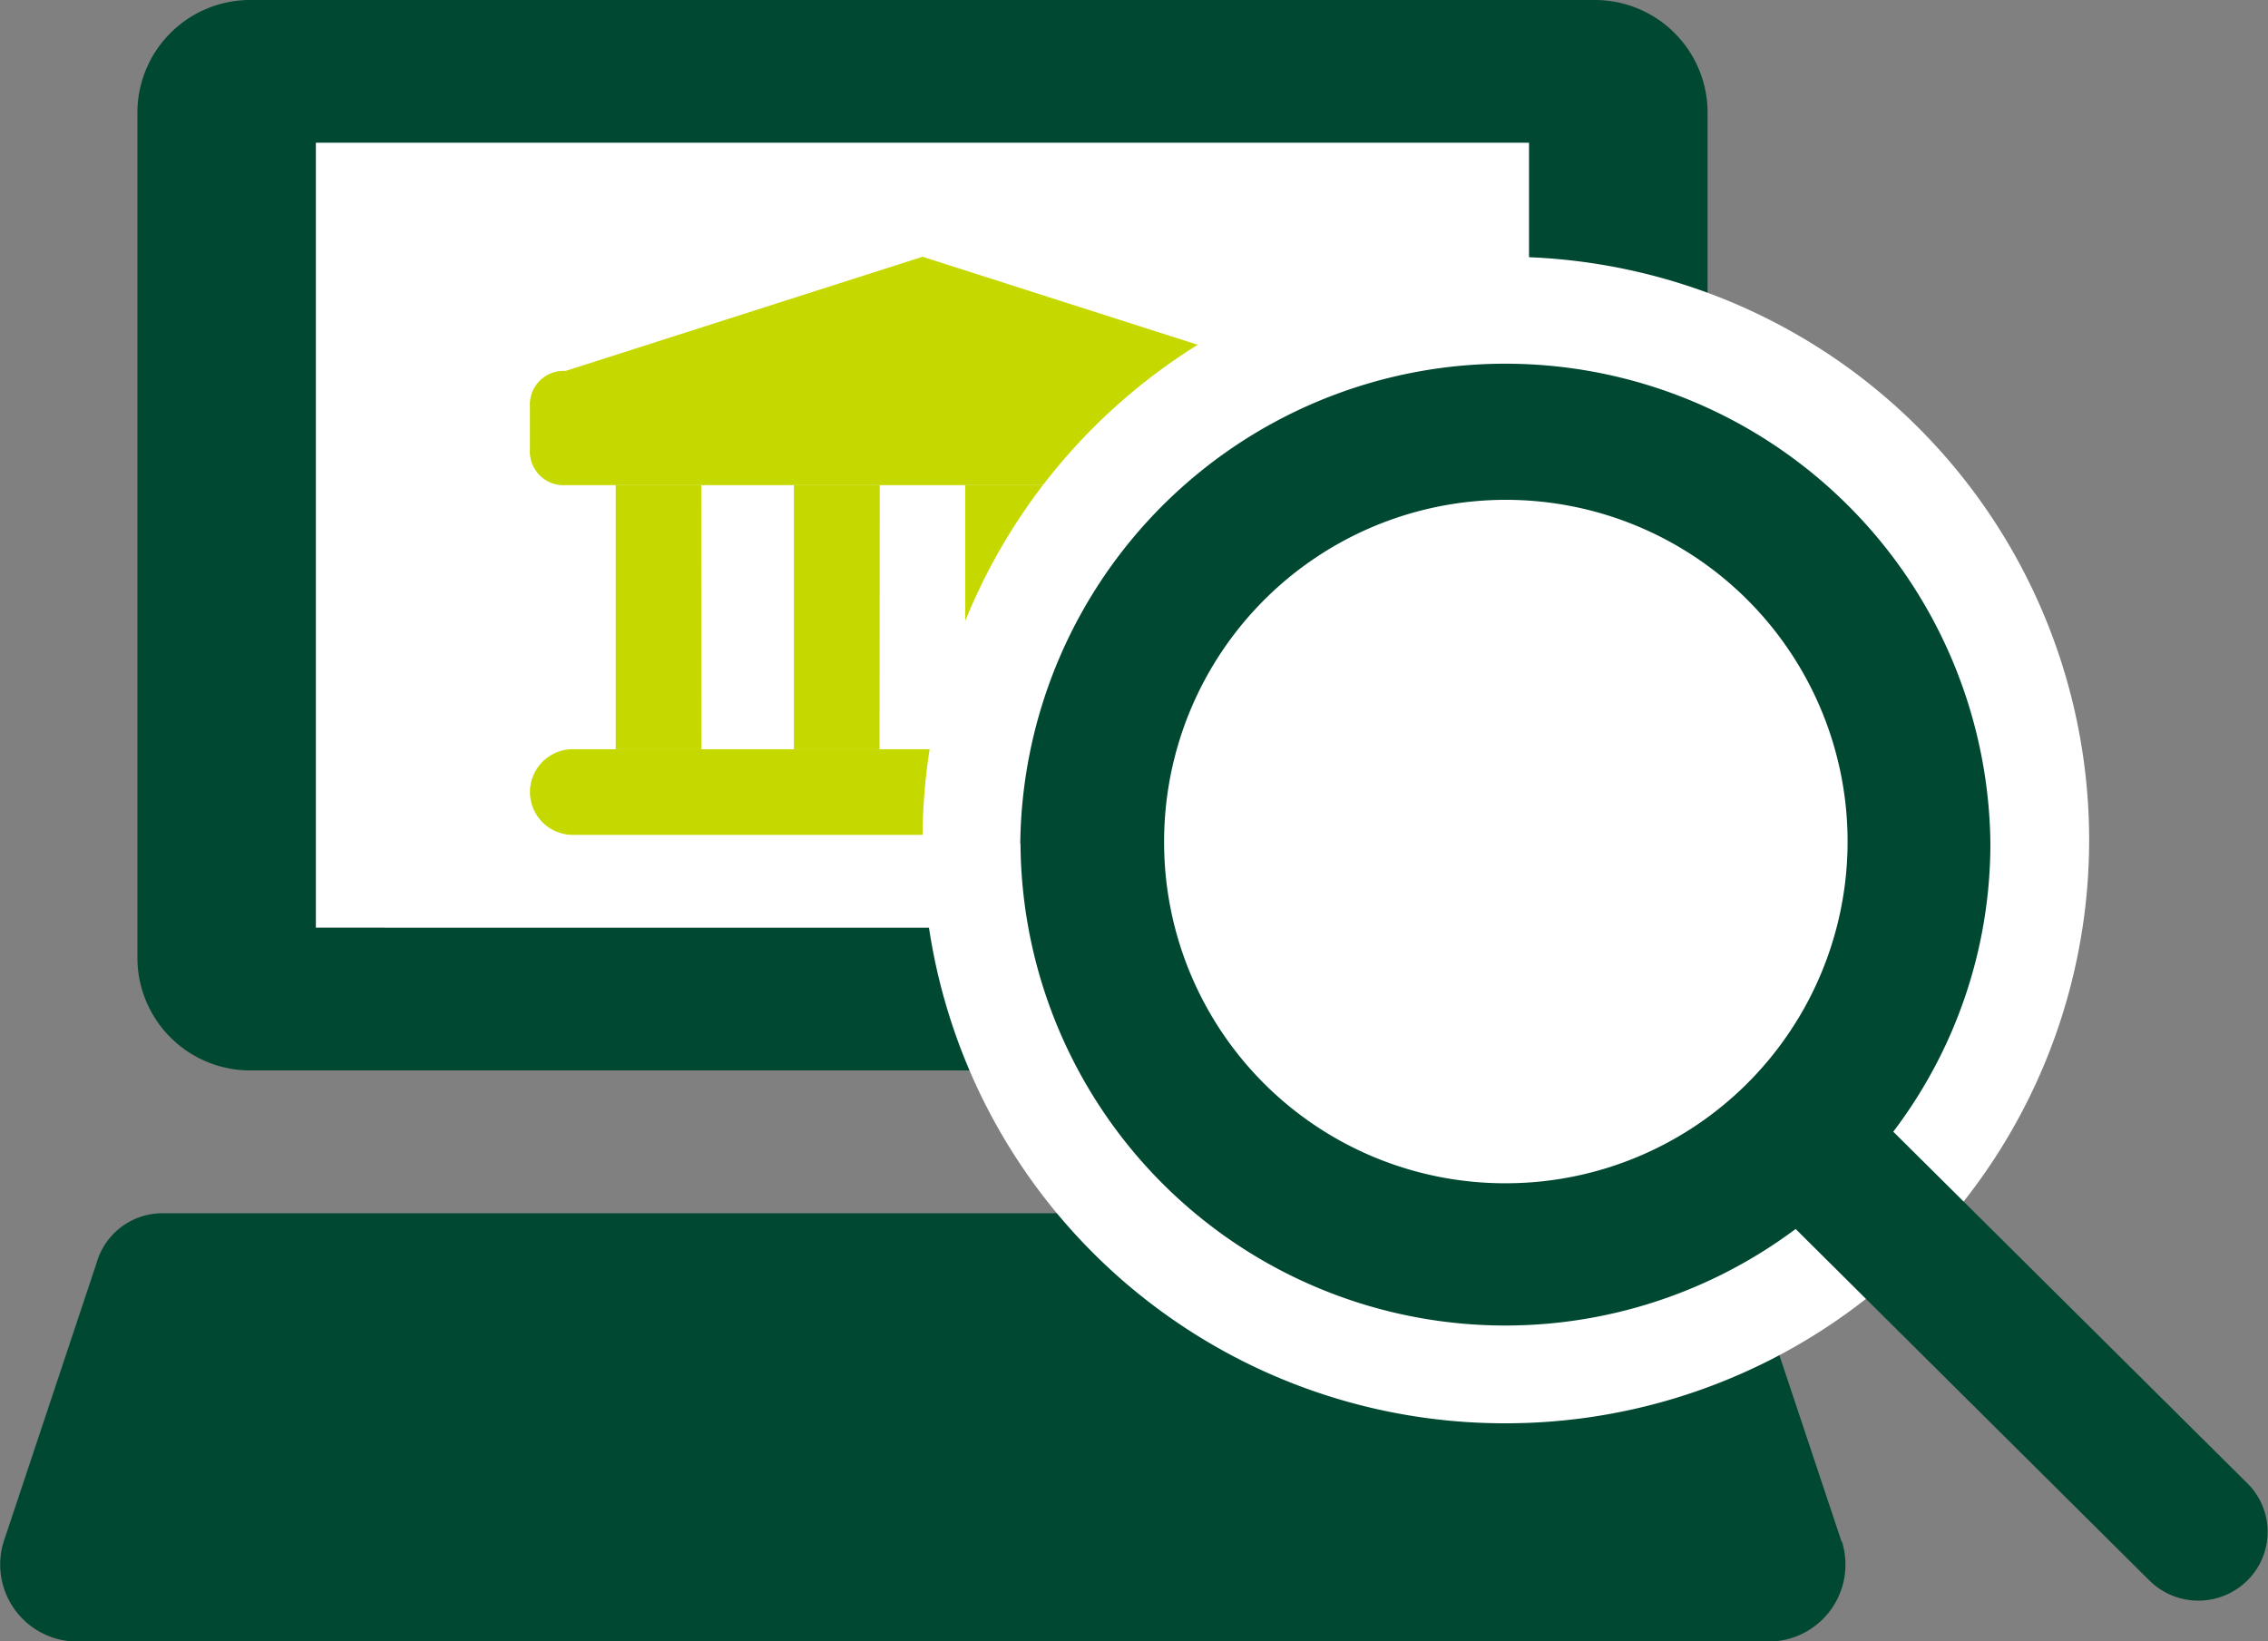
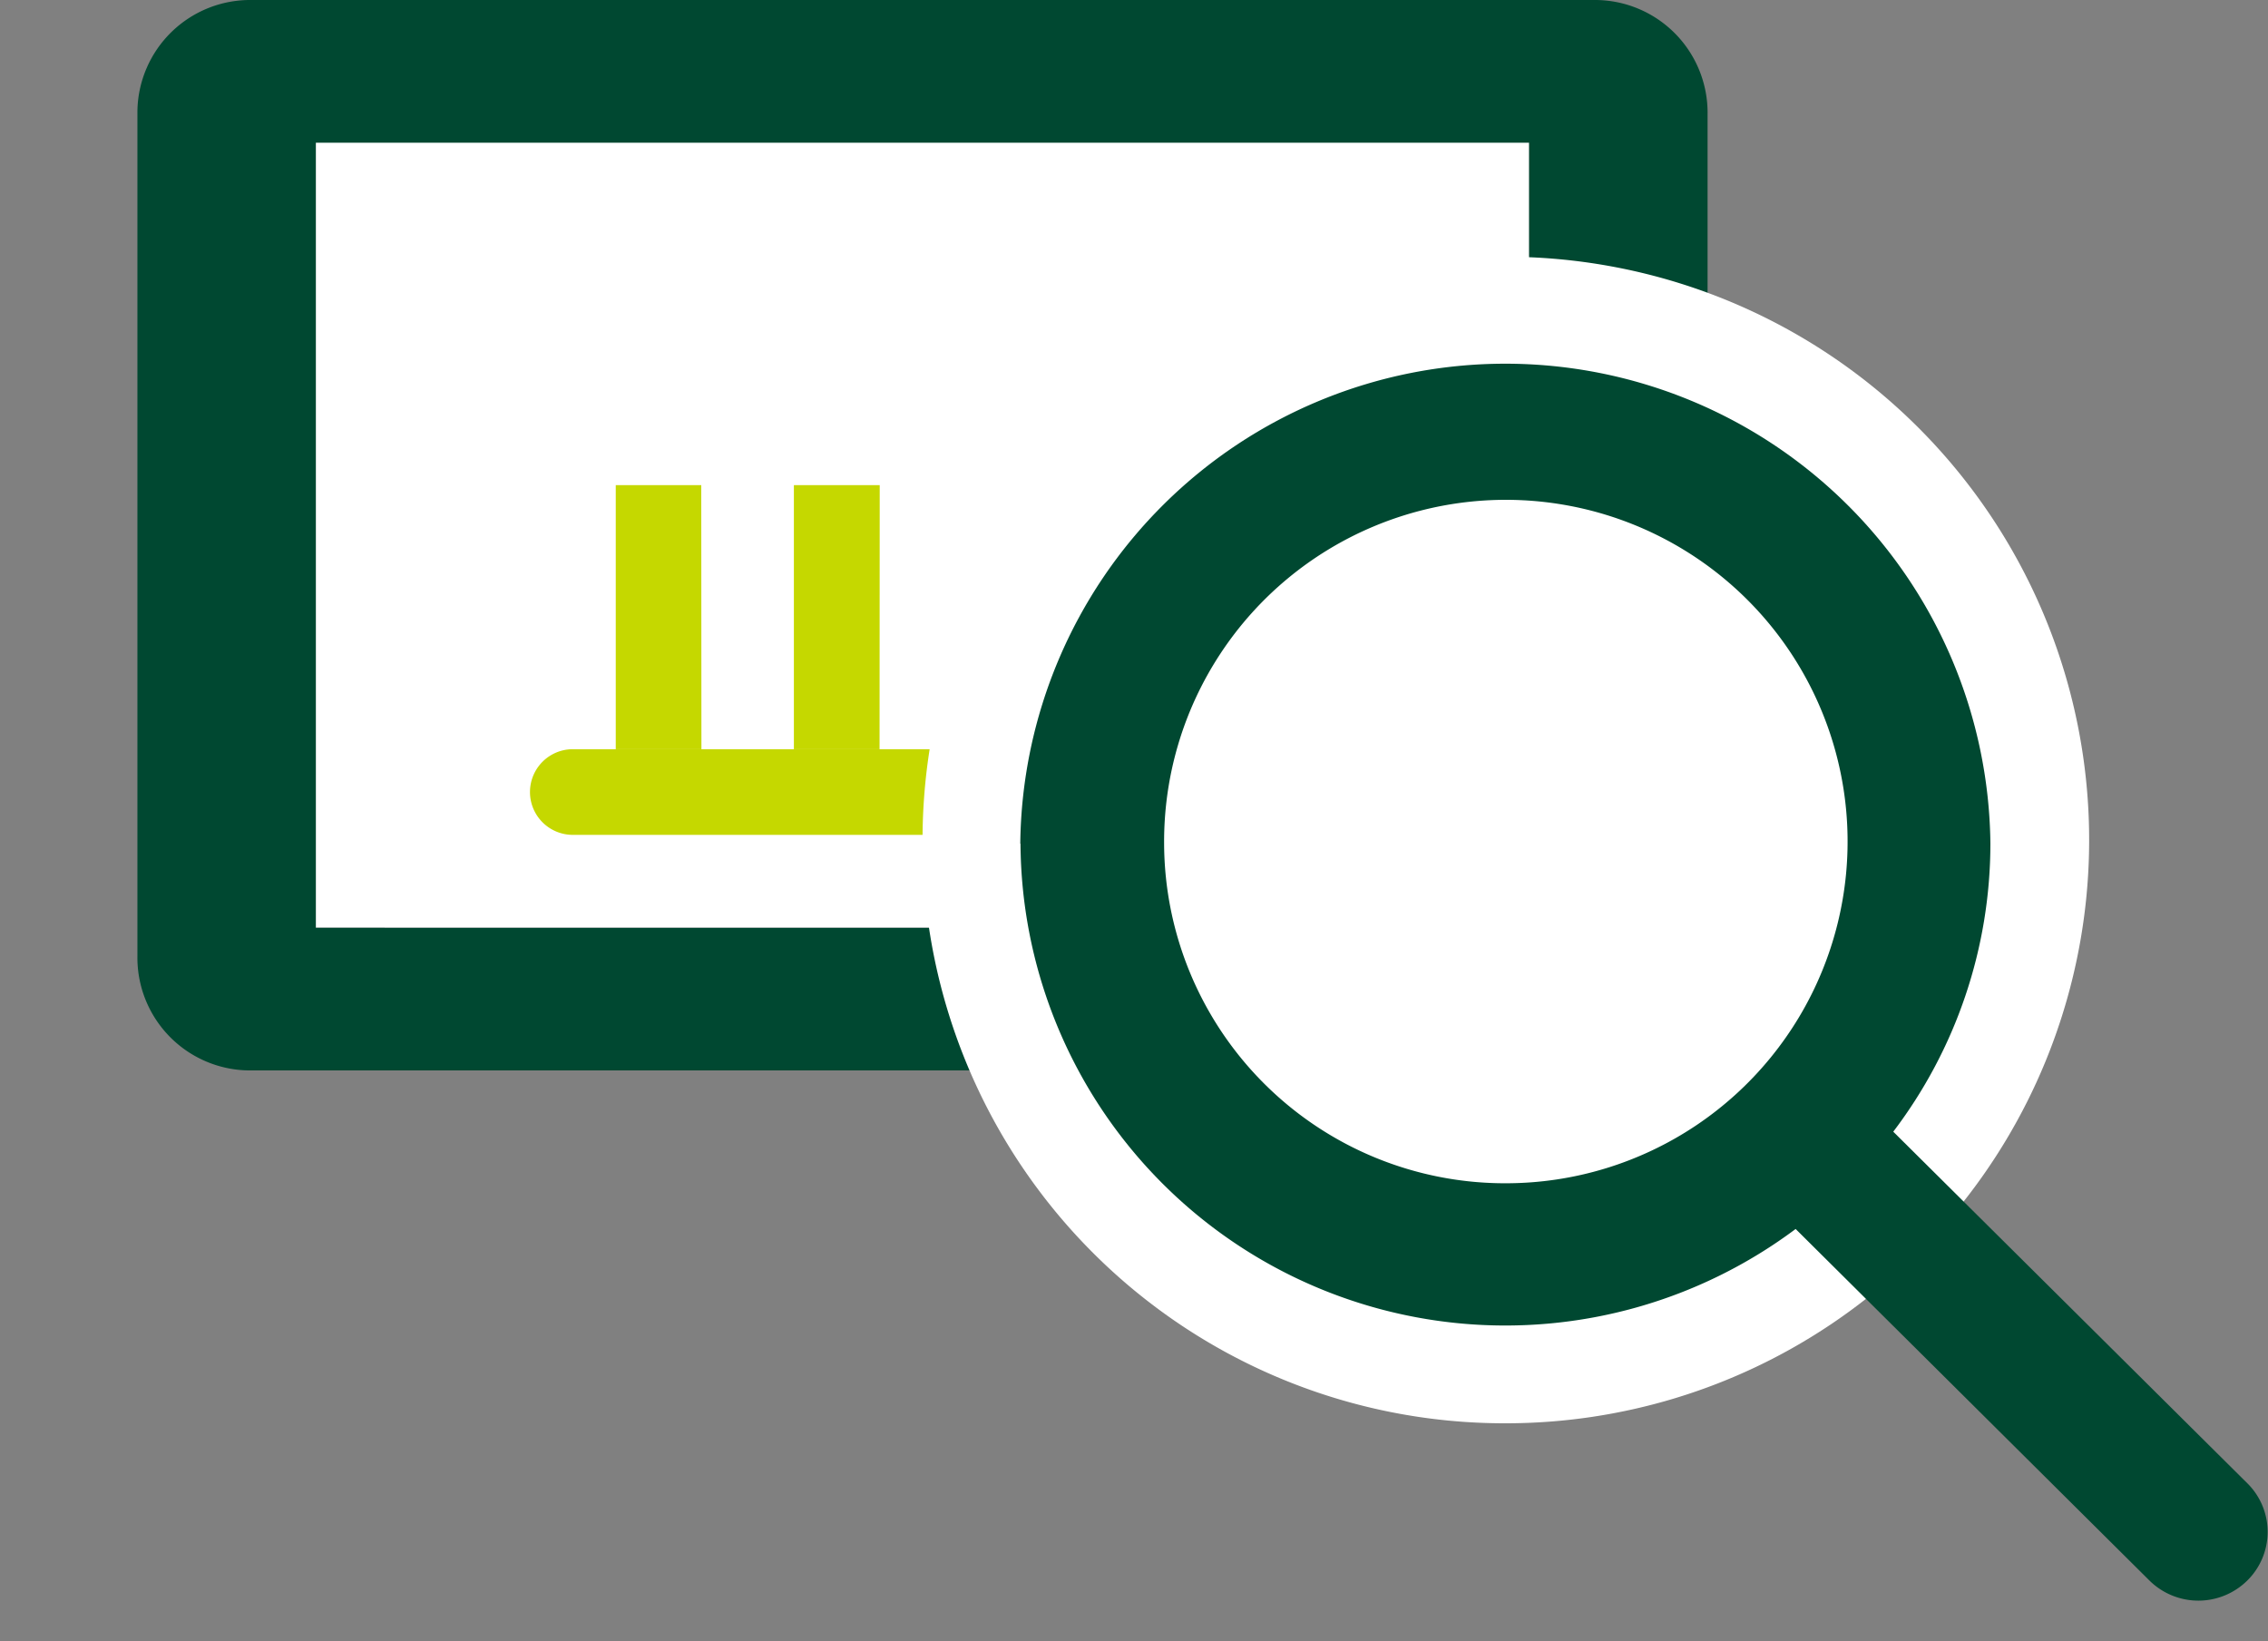
<svg xmlns="http://www.w3.org/2000/svg" width="41.724" height="30.199" viewBox="0 0 41.724 30.199">
  <rect x="0" y="0" width="41.724" height="30.199" fill="#808080" stroke="none" />
  <g id="グループ_41184" data-name="グループ 41184" transform="translate(-262.143 -990.759)">
    <g id="グループ_41183" data-name="グループ 41183">
      <path id="パス_42364" data-name="パス 42364" d="M290.276,992.455H267.953v15.371h22.323Z" fill="#fff" />
      <g id="グループ_41182" data-name="グループ 41182">
-         <path id="パス_42368" data-name="パス 42368" d="M285.68,999.685H272.549a.62.62,0,0,1-.657-.58.5.5,0,0,1,0-.077v-.788a.62.62,0,0,1,.581-.657c.025,0,.051,0,.076,0l6.565-2.1,6.566,2.1a.62.62,0,0,1,.657.581.486.486,0,0,1,0,.076v.79a.62.62,0,0,1-.583.655A.454.454,0,0,1,285.68,999.685Z" fill="#c5d800" />
        <path id="パス_42369" data-name="パス 42369" d="M275.044,999.685h-1.573v4.858h1.576Z" fill="#c5d800" />
        <path id="パス_42370" data-name="パス 42370" d="M278.327,999.685h-1.579v4.858h1.576Z" fill="#c5d800" />
-         <path id="パス_42371" data-name="パス 42371" d="M281.478,999.685H279.9v4.858h1.576Z" fill="#c5d800" />
-         <path id="パス_42372" data-name="パス 42372" d="M284.76,999.685h-1.575v4.858h1.576Z" fill="#c5d800" />
        <path id="パス_42373" data-name="パス 42373" d="M285.549,1006.119H272.681a.788.788,0,1,1,0-1.576h12.868a.788.788,0,1,1,0,1.576Z" fill="#c5d800" />
      </g>
      <path id="パス_42547" data-name="パス 42547" d="M291.51,990.759H266.771a2.075,2.075,0,0,0-2.1,2.048v15.546a2.075,2.075,0,0,0,2.048,2.1h24.738a2.073,2.073,0,0,0,2.1-2.048.448.448,0,0,0,0-.052V992.859A2.074,2.074,0,0,0,291.51,990.759Zm-23.557,17.07v-6.435h0v-8.009h20.483v0h1.838v6.436h0v8.009H269.791v0Z" fill="#004831" />
-       <path id="パス_42548" data-name="パス 42548" d="M296.021,1019.119,294.314,1014a1.261,1.261,0,0,0-1.182-.919H265.1a1.261,1.261,0,0,0-1.182.919l-1.707,5.121a1.379,1.379,0,0,0-.064.377,1.418,1.418,0,0,0,1.373,1.462h31.2a1.416,1.416,0,0,0,1.309-1.839Z" fill="#004831" />
    </g>
    <g id="グループ_41185" data-name="グループ 41185" transform="translate(-0.583 -2)">
      <path id="パス_42551" data-name="パス 42551" d="M286.142,1018.7a10.731,10.731,0,1,1,10.733,10.659A10.706,10.706,0,0,1,286.142,1018.7Z" transform="translate(-6.444 -10.414)" fill="#fff" fill-rule="evenodd" />
      <path id="パス_42549" data-name="パス 42549" d="M283.5,1014.282a8.919,8.919,0,0,0,14.26,7.088l6.509,6.468a1.28,1.28,0,0,0,1.8,0,1.257,1.257,0,0,0,0-1.79l-6.513-6.468a8.765,8.765,0,0,0,1.787-5.3,8.924,8.924,0,0,0-17.847,0Z" transform="translate(-2 -6)" fill="#004831" fill-rule="evenodd" />
      <path id="パス_42550" data-name="パス 42550" d="M286.142,1014.284a6.287,6.287,0,1,1,6.288,6.245A6.272,6.272,0,0,1,286.142,1014.284Z" transform="translate(-2 -6)" fill="#fff" fill-rule="evenodd" />
    </g>
  </g>
</svg>